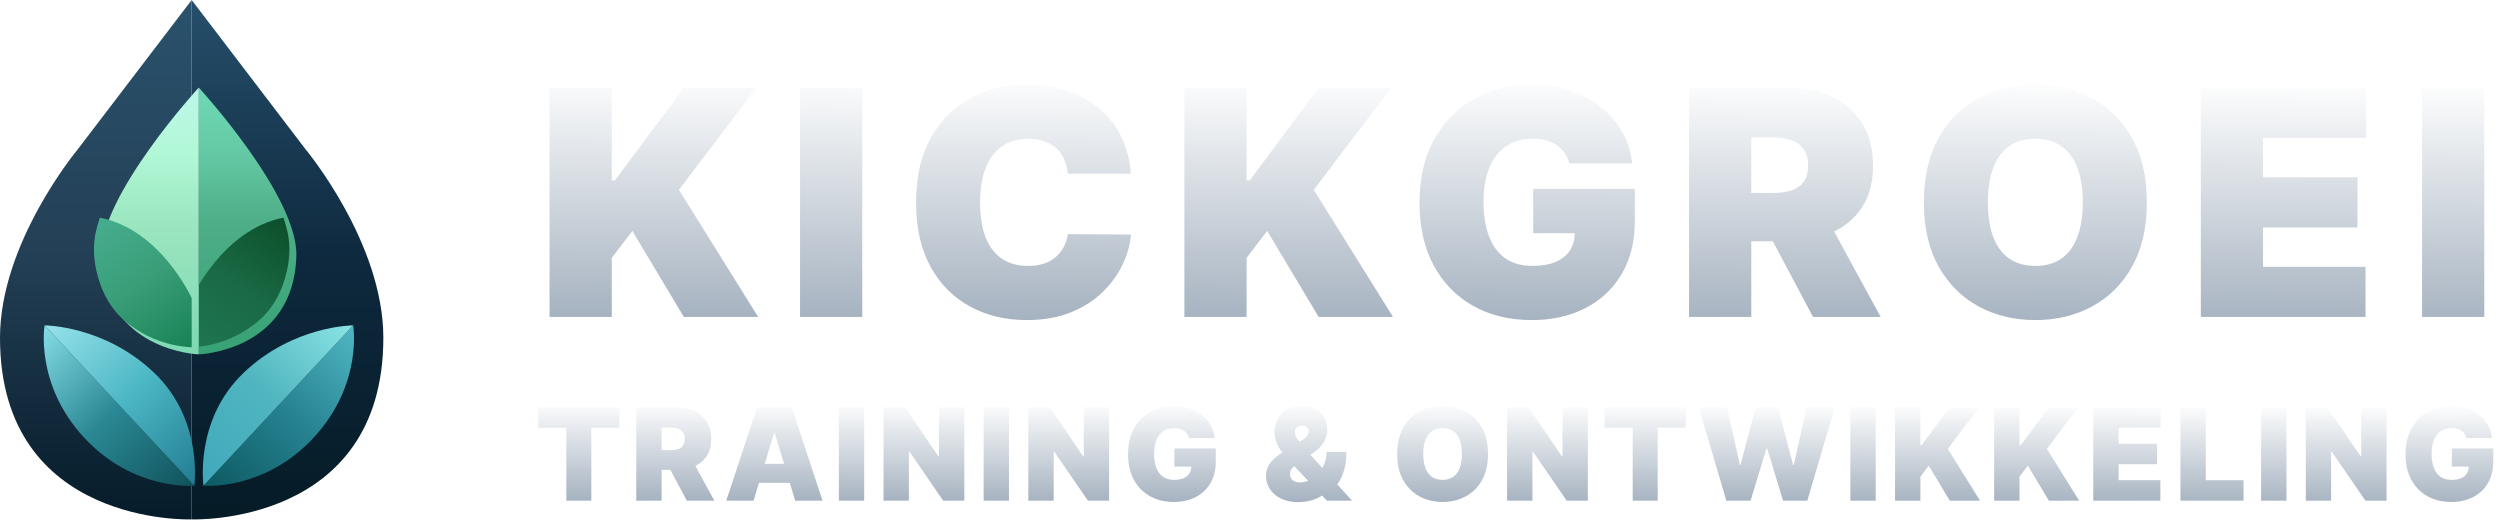
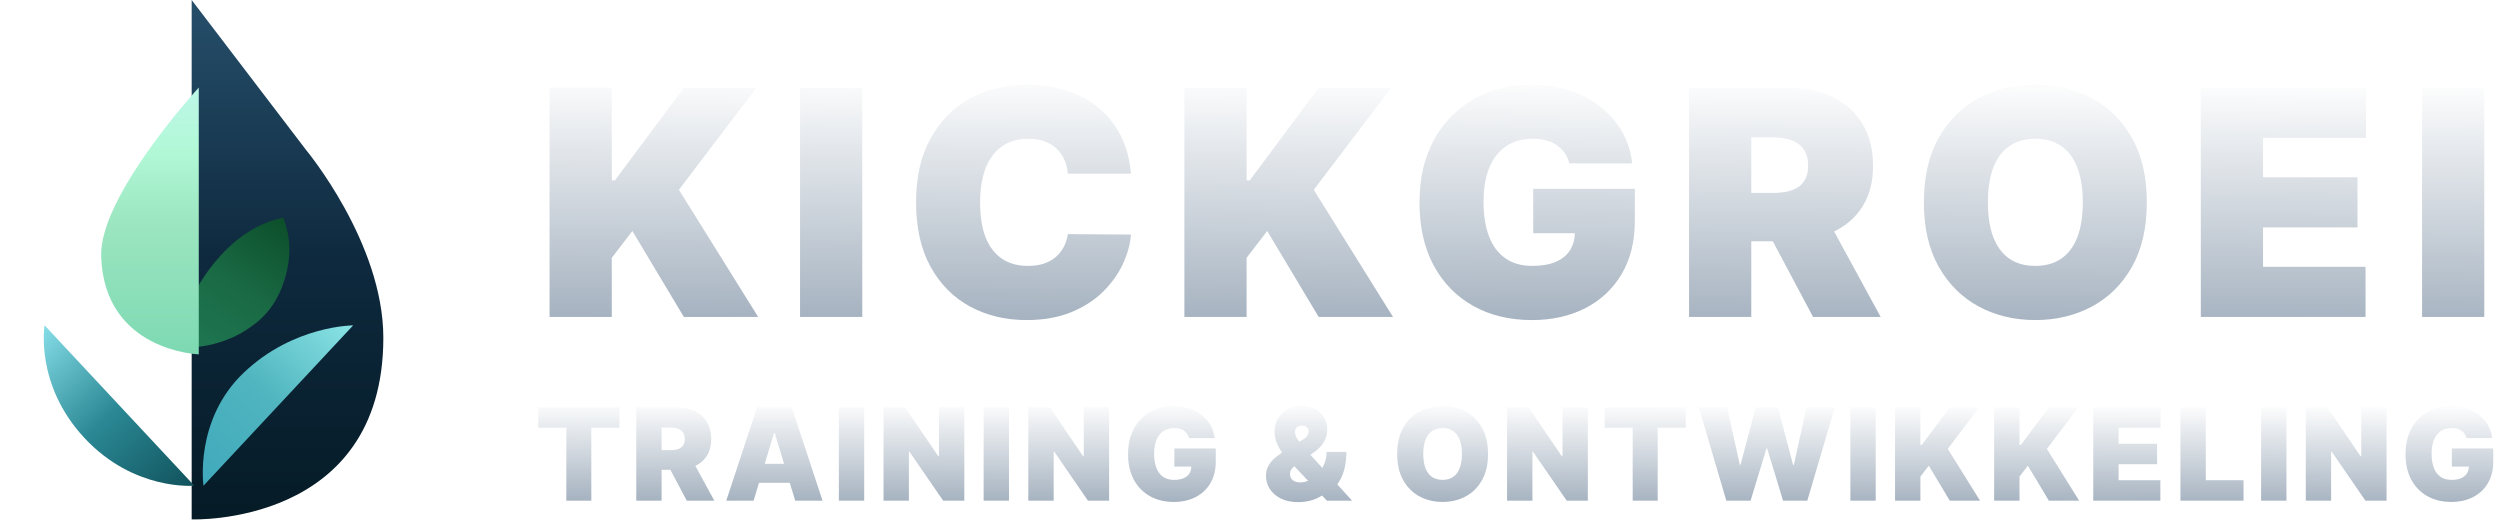
<svg xmlns="http://www.w3.org/2000/svg" width="2113" height="440" viewBox="0 0 2113 440" fill="none">
  <g filter="url(#filter0_i_21_6)">
    <path d="M464.486 258V64.284H517.076V142.603H519.725L577.991 64.284H639.284L573.829 150.548L640.797 258H577.991L534.481 185.356L517.076 208.058V258H464.486ZM728.791 64.284V258H676.2V64.284H728.791ZM955.875 136.927H902.528C902.15 132.513 901.141 128.509 899.501 124.915C897.925 121.32 895.718 118.231 892.88 115.645C890.105 112.997 886.732 110.979 882.759 109.592C878.786 108.141 874.278 107.416 869.233 107.416C860.405 107.416 852.932 109.56 846.816 113.848C840.762 118.136 836.159 124.284 833.006 132.293C829.916 140.301 828.371 149.918 828.371 161.142C828.371 172.997 829.947 182.929 833.1 190.937C836.316 198.883 840.951 204.873 847.005 208.909C853.058 212.882 860.342 214.868 868.855 214.868C873.71 214.868 878.061 214.269 881.908 213.071C885.754 211.81 889.096 210.012 891.934 207.679C894.772 205.346 897.073 202.54 898.839 199.261C900.668 195.919 901.897 192.167 902.528 188.005L955.875 188.383C955.245 196.581 952.943 204.936 948.971 213.449C944.998 221.899 939.354 229.718 932.039 236.907C924.788 244.033 915.802 249.771 905.082 254.122C894.362 258.473 881.908 260.648 867.72 260.648C849.937 260.648 833.983 256.833 819.858 249.203C805.796 241.573 794.666 230.349 786.469 215.53C778.334 200.711 774.267 182.582 774.267 161.142C774.267 139.576 778.429 121.415 786.752 106.659C795.076 91.841 806.3 80.648 820.426 73.081C834.551 65.451 850.315 61.636 867.72 61.636C879.953 61.636 891.209 63.306 901.487 66.649C911.766 69.991 920.783 74.878 928.54 81.31C936.296 87.679 942.539 95.529 947.268 104.862C951.997 114.195 954.867 124.883 955.875 136.927ZM1001.04 258V64.284H1053.63V142.603H1056.28L1114.55 64.284H1175.84L1110.39 150.548L1177.36 258H1114.55L1071.04 185.356L1053.63 208.058V258H1001.04ZM1326.33 128.225C1325.51 124.883 1324.22 121.951 1322.46 119.429C1320.69 116.843 1318.48 114.668 1315.84 112.902C1313.25 111.073 1310.22 109.718 1306.76 108.835C1303.35 107.889 1299.6 107.416 1295.5 107.416C1286.67 107.416 1279.14 109.529 1272.89 113.753C1266.71 117.978 1261.98 124.064 1258.7 132.009C1255.49 139.954 1253.88 149.539 1253.88 160.764C1253.88 172.114 1255.43 181.825 1258.52 189.897C1261.61 197.968 1266.21 204.148 1272.33 208.436C1278.44 212.724 1286.04 214.868 1295.12 214.868C1303.13 214.868 1309.78 213.701 1315.08 211.368C1320.44 209.035 1324.44 205.724 1327.09 201.436C1329.74 197.148 1331.06 192.104 1331.06 186.302L1340.14 187.248H1295.88V149.791H1381.76V176.654C1381.76 194.311 1378.01 209.413 1370.51 221.962C1363.07 234.448 1352.79 244.033 1339.67 250.717C1326.62 257.338 1311.64 260.648 1294.74 260.648C1275.89 260.648 1259.33 256.644 1245.08 248.636C1230.83 240.627 1219.7 229.214 1211.69 214.395C1203.75 199.576 1199.78 181.951 1199.78 161.52C1199.78 145.503 1202.2 131.315 1207.06 118.956C1211.98 106.596 1218.79 96.16 1227.49 87.647C1236.19 79.071 1246.25 72.608 1257.66 68.257C1269.08 63.843 1281.31 61.636 1294.36 61.636C1305.84 61.636 1316.5 63.275 1326.33 66.554C1336.23 69.77 1344.97 74.373 1352.54 80.364C1360.17 86.291 1366.31 93.322 1370.98 101.457C1375.65 109.592 1378.48 118.514 1379.49 128.225H1326.33ZM1427.59 258V64.284H1511.21C1525.59 64.284 1538.17 66.901 1548.95 72.135C1559.73 77.369 1568.12 84.904 1574.11 94.741C1580.1 104.578 1583.1 116.37 1583.1 130.117C1583.1 143.99 1580.01 155.687 1573.83 165.209C1567.71 174.731 1559.1 181.92 1548 186.775C1536.97 191.631 1524.07 194.059 1509.32 194.059H1459.38V153.197H1498.72C1504.9 153.197 1510.17 152.44 1514.52 150.926C1518.93 149.35 1522.31 146.859 1524.64 143.454C1527.04 140.049 1528.24 135.603 1528.24 130.117C1528.24 124.568 1527.04 120.059 1524.64 116.591C1522.31 113.06 1518.93 110.474 1514.52 108.835C1510.17 107.132 1504.9 106.281 1498.72 106.281H1480.18V258H1427.59ZM1541.1 169.087L1589.53 258H1532.4L1485.1 169.087H1541.1ZM1814.48 161.142C1814.48 182.708 1810.29 200.9 1801.9 215.719C1793.52 230.475 1782.2 241.668 1767.95 249.298C1753.7 256.865 1737.81 260.648 1720.28 260.648C1702.62 260.648 1686.67 256.833 1672.41 249.203C1658.23 241.51 1646.94 230.286 1638.55 215.53C1630.23 200.711 1626.07 182.582 1626.07 161.142C1626.07 139.576 1630.23 121.415 1638.55 106.659C1646.94 91.841 1658.23 80.648 1672.41 73.081C1686.67 65.451 1702.62 61.636 1720.28 61.636C1737.81 61.636 1753.7 65.451 1767.95 73.081C1782.2 80.648 1793.52 91.841 1801.9 106.659C1810.29 121.415 1814.48 139.576 1814.48 161.142ZM1760.38 161.142C1760.38 149.539 1758.84 139.765 1755.75 131.82C1752.72 123.811 1748.21 117.758 1742.22 113.659C1736.29 109.497 1728.98 107.416 1720.28 107.416C1711.57 107.416 1704.23 109.497 1698.24 113.659C1692.31 117.758 1687.8 123.811 1684.71 131.82C1681.68 139.765 1680.17 149.539 1680.17 161.142C1680.17 172.745 1681.68 182.55 1684.71 190.559C1687.8 198.504 1692.31 204.558 1698.24 208.72C1704.23 212.819 1711.57 214.868 1720.28 214.868C1728.98 214.868 1736.29 212.819 1742.22 208.72C1748.21 204.558 1752.72 198.504 1755.75 190.559C1758.84 182.55 1760.38 172.745 1760.38 161.142ZM1860.13 258V64.284H1999.74V106.659H1912.72V139.954H1992.55V182.33H1912.72V215.625H1999.36V258H1860.13ZM2099.72 64.284V258H2047.13V64.284H2099.72Z" fill="url(#paint0_linear_21_6)" />
  </g>
  <g filter="url(#filter1_i_21_6)">
    <path d="M454.929 351.629V334.365H523.522V351.629H499.784V413.287H478.667V351.629H454.929ZM537.772 413.287V334.365H571.837C577.695 334.365 582.82 335.431 587.213 337.564C591.606 339.696 595.023 342.766 597.464 346.774C599.904 350.782 601.124 355.586 601.124 361.186C601.124 366.838 599.866 371.604 597.348 375.483C594.856 379.362 591.349 382.291 586.828 384.269C582.332 386.247 577.078 387.236 571.067 387.236H550.72V370.589H566.75C569.268 370.589 571.413 370.281 573.186 369.664C574.984 369.022 576.359 368.007 577.309 366.62C578.286 365.232 578.774 363.421 578.774 361.186C578.774 358.925 578.286 357.089 577.309 355.676C576.359 354.237 574.984 353.184 573.186 352.516C571.413 351.822 569.268 351.475 566.75 351.475H559.197V413.287H537.772ZM584.015 377.063L603.745 413.287H580.469L561.201 377.063H584.015ZM636.944 413.287H613.822L639.873 334.365H669.16L695.21 413.287H672.089L654.825 356.099H654.208L636.944 413.287ZM632.628 382.15H676.096V398.181H632.628V382.15ZM730.423 334.365V413.287H708.997V334.365H730.423ZM815.048 334.365V413.287H797.167L768.651 371.822H768.188V413.287H746.762V334.365H764.951L793.005 375.676H793.622V334.365H815.048ZM852.794 334.365V413.287H831.368V334.365H852.794ZM937.419 334.365V413.287H919.539L891.022 371.822H890.56V413.287H869.134V334.365H887.323L915.377 375.676H915.993V334.365H937.419ZM1004.99 360.415C1004.66 359.054 1004.13 357.859 1003.41 356.832C1002.69 355.778 1001.79 354.892 1000.71 354.173C999.661 353.428 998.428 352.875 997.015 352.516C995.628 352.13 994.099 351.938 992.429 351.938C988.833 351.938 985.763 352.798 983.219 354.52C980.702 356.241 978.775 358.72 977.439 361.957C976.129 365.194 975.474 369.099 975.474 373.672C975.474 378.296 976.103 382.252 977.362 385.541C978.621 388.829 980.496 391.347 982.988 393.094C985.48 394.841 988.576 395.714 992.275 395.714C995.538 395.714 998.248 395.239 1000.41 394.288C1002.59 393.338 1004.22 391.989 1005.3 390.242C1006.38 388.495 1006.92 386.44 1006.92 384.076L1010.62 384.462H992.584V369.202H1027.57V380.146C1027.57 387.339 1026.05 393.492 1022.99 398.604C1019.96 403.691 1015.77 407.596 1010.43 410.319C1005.11 413.017 999.006 414.366 992.121 414.366C984.44 414.366 977.696 412.734 971.89 409.472C966.084 406.209 961.549 401.559 958.287 395.522C955.05 389.484 953.431 382.304 953.431 373.98C953.431 367.455 954.42 361.674 956.399 356.639C958.402 351.604 961.177 347.352 964.722 343.884C968.268 340.39 972.365 337.756 977.015 335.984C981.665 334.185 986.649 333.286 991.967 333.286C996.643 333.286 1000.98 333.954 1004.99 335.29C1009.03 336.6 1012.58 338.476 1015.67 340.916C1018.78 343.331 1021.28 346.196 1023.18 349.51C1025.08 352.824 1026.24 356.459 1026.65 360.415H1004.99ZM1097.3 414.52C1091.64 414.52 1086.78 413.518 1082.69 411.514C1078.61 409.51 1075.47 406.825 1073.29 403.46C1071.1 400.095 1070.01 396.382 1070.01 392.323C1070.01 389.369 1070.58 386.761 1071.71 384.5C1072.84 382.214 1074.42 380.12 1076.45 378.219C1078.48 376.318 1080.85 374.443 1083.58 372.593L1101.46 361.494C1103.26 360.364 1104.48 359.195 1105.12 357.988C1105.76 356.755 1106.08 355.663 1106.08 354.712C1106.08 353.453 1105.62 352.336 1104.69 351.36C1103.77 350.383 1102.33 349.908 1100.38 349.934C1099.17 349.934 1098.13 350.165 1097.26 350.627C1096.38 351.064 1095.7 351.681 1095.22 352.477C1094.75 353.274 1094.52 354.224 1094.52 355.329C1094.52 356.844 1094.96 358.399 1095.83 359.992C1096.71 361.559 1097.9 363.254 1099.42 365.078C1100.93 366.902 1102.64 368.945 1104.54 371.206L1142.77 413.287H1121.5L1089.43 379.375C1087.87 377.705 1086.13 375.663 1084.23 373.248C1082.33 370.807 1080.69 368.058 1079.3 365.001C1077.94 361.944 1077.26 358.617 1077.26 355.02C1077.26 351.013 1078.22 347.352 1080.15 344.038C1082.07 340.724 1084.77 338.078 1088.24 336.099C1091.71 334.121 1095.75 333.132 1100.38 333.132C1104.8 333.132 1108.6 334.044 1111.79 335.868C1115 337.692 1117.46 340.12 1119.18 343.151C1120.93 346.183 1121.8 349.523 1121.8 353.171C1121.8 356.844 1120.89 360.274 1119.07 363.46C1117.27 366.645 1114.69 369.433 1111.32 371.822L1094.98 383.383C1093.73 384.256 1092.63 385.258 1091.71 386.389C1090.81 387.519 1090.36 388.983 1090.36 390.782C1090.36 392.272 1090.71 393.543 1091.4 394.597C1092.09 395.65 1093.07 396.459 1094.33 397.025C1095.61 397.59 1097.12 397.872 1098.84 397.872C1101.46 397.872 1104.08 397.243 1106.7 395.984C1109.34 394.7 1111.76 392.914 1113.94 390.628C1116.13 388.315 1117.87 385.592 1119.18 382.458C1120.52 379.298 1121.19 375.855 1121.19 372.13H1137.99C1137.99 376.703 1137.51 381.109 1136.56 385.348C1135.61 389.587 1134.08 393.466 1131.98 396.986C1129.87 400.506 1127.1 403.473 1123.65 405.888C1122.58 406.427 1121.52 406.941 1120.49 407.429C1119.47 407.917 1118.41 408.431 1117.33 408.971C1114.17 411 1110.87 412.439 1107.43 413.287C1103.99 414.109 1100.61 414.52 1097.3 414.52ZM1257.66 373.826C1257.66 382.612 1255.96 390.024 1252.54 396.061C1249.12 402.073 1244.51 406.633 1238.7 409.741C1232.9 412.824 1226.42 414.366 1219.28 414.366C1212.09 414.366 1205.59 412.811 1199.78 409.703C1194 406.569 1189.4 401.996 1185.99 395.984C1182.6 389.947 1180.9 382.561 1180.9 373.826C1180.9 365.04 1182.6 357.641 1185.99 351.629C1189.4 345.592 1194 341.032 1199.78 337.949C1205.59 334.841 1212.09 333.286 1219.28 333.286C1226.42 333.286 1232.9 334.841 1238.7 337.949C1244.51 341.032 1249.12 345.592 1252.54 351.629C1255.96 357.641 1257.66 365.04 1257.66 373.826ZM1235.62 373.826C1235.62 369.099 1234.99 365.117 1233.73 361.88C1232.5 358.617 1230.66 356.151 1228.22 354.481C1225.81 352.785 1222.83 351.938 1219.28 351.938C1215.74 351.938 1212.74 352.785 1210.3 354.481C1207.89 356.151 1206.05 358.617 1204.79 361.88C1203.56 365.117 1202.94 369.099 1202.94 373.826C1202.94 378.553 1203.56 382.548 1204.79 385.811C1206.05 389.048 1207.89 391.514 1210.3 393.209C1212.74 394.879 1215.74 395.714 1219.28 395.714C1222.83 395.714 1225.81 394.879 1228.22 393.209C1230.66 391.514 1232.5 389.048 1233.73 385.811C1234.99 382.548 1235.62 378.553 1235.62 373.826ZM1342.05 334.365V413.287H1324.17L1295.65 371.822H1295.19V413.287H1273.76V334.365H1291.95L1320.01 375.676H1320.62V334.365H1342.05ZM1356.21 351.629V334.365H1424.8V351.629H1401.07V413.287H1379.95V351.629H1356.21ZM1459.09 413.287L1435.82 334.365H1459.71L1470.5 382.92H1471.11L1483.91 334.365H1502.71L1515.51 383.075H1516.12L1526.91 334.365H1550.81L1527.53 413.287H1507.03L1493.62 369.202H1493L1479.59 413.287H1459.09ZM1585.35 334.365V413.287H1563.93V334.365H1585.35ZM1601.69 413.287V334.365H1623.12V366.273H1624.2L1647.94 334.365H1672.91L1646.24 369.51L1673.53 413.287H1647.94L1630.21 383.691L1623.12 392.94V413.287H1601.69ZM1685.45 413.287V334.365H1706.88V366.273H1707.96L1731.7 334.365H1756.67L1730 369.51L1757.28 413.287H1731.7L1713.97 383.691L1706.88 392.94V413.287H1685.45ZM1769.21 413.287V334.365H1826.09V351.629H1790.64V365.194H1823.16V382.458H1790.64V396.023H1825.94V413.287H1769.21ZM1842.9 413.287V334.365H1864.33V396.023H1896.23V413.287H1842.9ZM1932.51 334.365V413.287H1911.08V334.365H1932.51ZM2017.13 334.365V413.287H1999.25L1970.74 371.822H1970.27V413.287H1948.85V334.365H1967.04L1995.09 375.676H1995.71V334.365H2017.13ZM2084.71 360.415C2084.37 359.054 2083.84 357.859 2083.13 356.832C2082.41 355.778 2081.51 354.892 2080.43 354.173C2079.37 353.428 2078.14 352.875 2076.73 352.516C2075.34 352.13 2073.81 351.938 2072.14 351.938C2068.55 351.938 2065.48 352.798 2062.93 354.52C2060.41 356.241 2058.49 358.72 2057.15 361.957C2055.84 365.194 2055.19 369.099 2055.19 373.672C2055.19 378.296 2055.82 382.252 2057.08 385.541C2058.33 388.829 2060.21 391.347 2062.7 393.094C2065.19 394.841 2068.29 395.714 2071.99 395.714C2075.25 395.714 2077.96 395.239 2080.12 394.288C2082.3 393.338 2083.93 391.989 2085.01 390.242C2086.09 388.495 2086.63 386.44 2086.63 384.076L2090.33 384.462H2072.3V369.202H2107.29V380.146C2107.29 387.339 2105.76 393.492 2102.7 398.604C2099.67 403.691 2095.48 407.596 2090.14 410.319C2084.82 413.017 2078.72 414.366 2071.83 414.366C2064.15 414.366 2057.41 412.734 2051.6 409.472C2045.8 406.209 2041.26 401.559 2038 395.522C2034.76 389.484 2033.14 382.304 2033.14 373.98C2033.14 367.455 2034.13 361.674 2036.11 356.639C2038.12 351.604 2040.89 347.352 2044.44 343.884C2047.98 340.39 2052.08 337.756 2056.73 335.984C2061.38 334.185 2066.36 333.286 2071.68 333.286C2076.36 333.286 2080.7 333.954 2084.71 335.29C2088.74 336.6 2092.3 338.476 2095.38 340.916C2098.49 343.331 2100.99 346.196 2102.89 349.51C2104.8 352.824 2105.95 356.459 2106.36 360.415H2084.71Z" fill="url(#paint1_linear_21_6)" />
  </g>
  <path d="M258.507 126.5L162 0L162 439C162 439 323.999 445.117 323.999 285.5C323.999 205 258.507 126.5 258.507 126.5Z" fill="url(#paint2_linear_21_6)" />
-   <path d="M65.493 126.5L162 0L162 439C162 439 6.10352e-05 445.117 6.10352e-05 285.5C6.10352e-05 205 65.493 126.5 65.493 126.5Z" fill="url(#paint3_linear_21_6)" />
  <g filter="url(#filter2_d_21_6)">
-     <path d="M244.5 210.5C242.035 291 162 293.5 162 293.5V68C162 68 246.061 159.5 244.5 210.5Z" fill="url(#paint4_linear_21_6)" />
-   </g>
+     </g>
  <path d="M162 252V293.5C162 293.5 189 293.5 213 275.5C231 263 238.898 244.8 242.5 229C244.847 218.701 245 208.5 244 202C243.5 195.5 239.57 184 239.57 184C188.07 194 162 252 162 252Z" fill="url(#paint5_linear_21_6)" />
  <g filter="url(#filter3_d_21_6)">
    <path d="M79.5 210.5C81.964 291 162 293.5 162 293.5V68C162 68 77.939 159.5 79.5 210.5Z" fill="url(#paint6_linear_21_6)" />
  </g>
-   <path d="M162 252V293.5C162 293.5 135 293.5 111 275.5C93 263 85.101 244.8 81.5 229C79.152 218.701 79 208.5 80 202C80.5 195.5 84.43 184 84.43 184C135.93 194 162 252 162 252Z" fill="url(#paint7_linear_21_6)" />
  <g filter="url(#filter4_d_21_6)">
-     <path d="M292.5 269L166 404.5C166 404.5 217 409.262 259 364C301 318.738 292.5 269 292.5 269Z" fill="url(#paint8_linear_21_6)" />
-   </g>
+     </g>
  <g filter="url(#filter5_d_21_6)">
    <path d="M200.002 309C158.004 349 166.002 404.5 166.002 404.5L292.502 269C292.502 269 242 269 200.002 309Z" fill="url(#paint9_linear_21_6)" />
  </g>
  <g filter="url(#filter6_d_21_6)">
    <path d="M31.706 269L158.206 404.5C158.206 404.5 107.206 409.262 65.206 364C23.206 318.738 31.706 269 31.706 269Z" fill="url(#paint10_linear_21_6)" />
  </g>
  <g filter="url(#filter7_d_21_6)">
-     <path d="M124.204 309C166.202 349 158.204 404.5 158.204 404.5L31.704 269C31.704 269 82.206 269 124.204 309Z" fill="url(#paint11_linear_21_6)" />
-   </g>
+     </g>
  <defs>
    <filter id="filter0_i_21_6" x="464.486" y="61.636" width="1635.24" height="208.878" filterUnits="userSpaceOnUse" color-interpolation-filters="sRGB">
      <feFlood flood-opacity="0" result="BackgroundImageFix" />
      <feBlend mode="normal" in="SourceGraphic" in2="BackgroundImageFix" result="shape" />
      <feColorMatrix in="SourceAlpha" type="matrix" values="0 0 0 0 0 0 0 0 0 0 0 0 0 0 0 0 0 0 127 0" result="hardAlpha" />
      <feOffset dy="9.865" />
      <feGaussianBlur stdDeviation="4.933" />
      <feComposite in2="hardAlpha" operator="arithmetic" k2="-1" k3="1" />
      <feColorMatrix type="matrix" values="0 0 0 0 0 0 0 0 0 0 0 0 0 0 0 0 0 0 0.25 0" />
      <feBlend mode="normal" in2="shape" result="effect1_innerShadow_21_6" />
    </filter>
    <filter id="filter1_i_21_6" x="454.929" y="333.132" width="1652.36" height="91.253" filterUnits="userSpaceOnUse" color-interpolation-filters="sRGB">
      <feFlood flood-opacity="0" result="BackgroundImageFix" />
      <feBlend mode="normal" in="SourceGraphic" in2="BackgroundImageFix" result="shape" />
      <feColorMatrix in="SourceAlpha" type="matrix" values="0 0 0 0 0 0 0 0 0 0 0 0 0 0 0 0 0 0 127 0" result="hardAlpha" />
      <feOffset dy="9.865" />
      <feGaussianBlur stdDeviation="4.933" />
      <feComposite in2="hardAlpha" operator="arithmetic" k2="-1" k3="1" />
      <feColorMatrix type="matrix" values="0 0 0 0 0 0 0 0 0 0 0 0 0 0 0 0 0 0 0.25 0" />
      <feBlend mode="normal" in2="shape" result="effect1_innerShadow_21_6" />
    </filter>
    <filter id="filter2_d_21_6" x="152" y="58" width="114.521" height="257.5" filterUnits="userSpaceOnUse" color-interpolation-filters="sRGB">
      <feFlood flood-opacity="0" result="BackgroundImageFix" />
      <feColorMatrix in="SourceAlpha" type="matrix" values="0 0 0 0 0 0 0 0 0 0 0 0 0 0 0 0 0 0 127 0" result="hardAlpha" />
      <feOffset dx="6" dy="6" />
      <feGaussianBlur stdDeviation="8" />
      <feComposite in2="hardAlpha" operator="out" />
      <feColorMatrix type="matrix" values="0 0 0 0 0 0 0 0 0 0 0 0 0 0 0 0 0 0 0.15 0" />
      <feBlend mode="normal" in2="BackgroundImageFix" result="effect1_dropShadow_21_6" />
      <feBlend mode="normal" in="SourceGraphic" in2="effect1_dropShadow_21_6" result="shape" />
    </filter>
    <filter id="filter3_d_21_6" x="69.478" y="58" width="114.521" height="257.5" filterUnits="userSpaceOnUse" color-interpolation-filters="sRGB">
      <feFlood flood-opacity="0" result="BackgroundImageFix" />
      <feColorMatrix in="SourceAlpha" type="matrix" values="0 0 0 0 0 0 0 0 0 0 0 0 0 0 0 0 0 0 127 0" result="hardAlpha" />
      <feOffset dx="6" dy="6" />
      <feGaussianBlur stdDeviation="8" />
      <feComposite in2="hardAlpha" operator="out" />
      <feColorMatrix type="matrix" values="0 0 0 0 0 0 0 0 0 0 0 0 0 0 0 0 0 0 0.15 0" />
      <feBlend mode="normal" in2="BackgroundImageFix" result="effect1_dropShadow_21_6" />
      <feBlend mode="normal" in="SourceGraphic" in2="effect1_dropShadow_21_6" result="shape" />
    </filter>
    <filter id="filter4_d_21_6" x="156" y="259" width="159.206" height="167.644" filterUnits="userSpaceOnUse" color-interpolation-filters="sRGB">
      <feFlood flood-opacity="0" result="BackgroundImageFix" />
      <feColorMatrix in="SourceAlpha" type="matrix" values="0 0 0 0 0 0 0 0 0 0 0 0 0 0 0 0 0 0 127 0" result="hardAlpha" />
      <feOffset dx="6" dy="6" />
      <feGaussianBlur stdDeviation="8" />
      <feComposite in2="hardAlpha" operator="out" />
      <feColorMatrix type="matrix" values="0 0 0 0 0 0 0 0 0 0 0 0 0 0 0 0 0 0 0.15 0" />
      <feBlend mode="normal" in2="BackgroundImageFix" result="effect1_dropShadow_21_6" />
      <feBlend mode="normal" in="SourceGraphic" in2="effect1_dropShadow_21_6" result="shape" />
    </filter>
    <filter id="filter5_d_21_6" x="155.393" y="259" width="159.108" height="167.5" filterUnits="userSpaceOnUse" color-interpolation-filters="sRGB">
      <feFlood flood-opacity="0" result="BackgroundImageFix" />
      <feColorMatrix in="SourceAlpha" type="matrix" values="0 0 0 0 0 0 0 0 0 0 0 0 0 0 0 0 0 0 127 0" result="hardAlpha" />
      <feOffset dx="6" dy="6" />
      <feGaussianBlur stdDeviation="8" />
      <feComposite in2="hardAlpha" operator="out" />
      <feColorMatrix type="matrix" values="0 0 0 0 0 0 0 0 0 0 0 0 0 0 0 0 0 0 0.15 0" />
      <feBlend mode="normal" in2="BackgroundImageFix" result="effect1_dropShadow_21_6" />
      <feBlend mode="normal" in="SourceGraphic" in2="effect1_dropShadow_21_6" result="shape" />
    </filter>
    <filter id="filter6_d_21_6" x="21" y="259" width="159.206" height="167.644" filterUnits="userSpaceOnUse" color-interpolation-filters="sRGB">
      <feFlood flood-opacity="0" result="BackgroundImageFix" />
      <feColorMatrix in="SourceAlpha" type="matrix" values="0 0 0 0 0 0 0 0 0 0 0 0 0 0 0 0 0 0 127 0" result="hardAlpha" />
      <feOffset dx="6" dy="6" />
      <feGaussianBlur stdDeviation="8" />
      <feComposite in2="hardAlpha" operator="out" />
      <feColorMatrix type="matrix" values="0 0 0 0 0 0 0 0 0 0 0 0 0 0 0 0 0 0 0.15 0" />
      <feBlend mode="normal" in2="BackgroundImageFix" result="effect1_dropShadow_21_6" />
      <feBlend mode="normal" in="SourceGraphic" in2="effect1_dropShadow_21_6" result="shape" />
    </filter>
    <filter id="filter7_d_21_6" x="21.704" y="259" width="159.108" height="167.5" filterUnits="userSpaceOnUse" color-interpolation-filters="sRGB">
      <feFlood flood-opacity="0" result="BackgroundImageFix" />
      <feColorMatrix in="SourceAlpha" type="matrix" values="0 0 0 0 0 0 0 0 0 0 0 0 0 0 0 0 0 0 127 0" result="hardAlpha" />
      <feOffset dx="6" dy="6" />
      <feGaussianBlur stdDeviation="8" />
      <feComposite in2="hardAlpha" operator="out" />
      <feColorMatrix type="matrix" values="0 0 0 0 0 0 0 0 0 0 0 0 0 0 0 0 0 0 0.15 0" />
      <feBlend mode="normal" in2="BackgroundImageFix" result="effect1_dropShadow_21_6" />
      <feBlend mode="normal" in="SourceGraphic" in2="effect1_dropShadow_21_6" result="shape" />
    </filter>
    <linearGradient id="paint0_linear_21_6" x1="1235.83" y1="52.847" x2="1234.57" y2="281.442" gradientUnits="userSpaceOnUse">
      <stop stop-color="white" />
      <stop offset="1" stop-color="#9DABBA" />
    </linearGradient>
    <linearGradient id="paint1_linear_21_6" x1="1235.83" y1="329.787" x2="1235.62" y2="422.789" gradientUnits="userSpaceOnUse">
      <stop stop-color="white" />
      <stop offset="1" stop-color="#9DABBA" />
    </linearGradient>
    <linearGradient id="paint2_linear_21_6" x1="243" y1="0" x2="243" y2="439.031" gradientUnits="userSpaceOnUse">
      <stop stop-color="#264F6B" />
      <stop offset="0.5" stop-color="#0E293E" />
      <stop offset="1" stop-color="#051B26" />
    </linearGradient>
    <linearGradient id="paint3_linear_21_6" x1="81" y1="0" x2="81" y2="439.031" gradientUnits="userSpaceOnUse">
      <stop stop-color="#2A526C" />
      <stop offset="0.5" stop-color="#233F55" />
      <stop offset="1" stop-color="#051B29" />
    </linearGradient>
    <linearGradient id="paint4_linear_21_6" x1="203.26" y1="68" x2="203.26" y2="293.5" gradientUnits="userSpaceOnUse">
      <stop stop-color="#6FD9B5" />
      <stop offset="0.25" stop-color="#63C9A4" />
      <stop offset="0.5" stop-color="#4EAE88" />
      <stop offset="1" stop-color="#37A274" />
    </linearGradient>
    <linearGradient id="paint5_linear_21_6" x1="239.5" y1="184" x2="162.5" y2="293" gradientUnits="userSpaceOnUse">
      <stop stop-color="#0C4E2A" />
      <stop offset="0.5" stop-color="#196944" />
      <stop offset="1" stop-color="#1E7650" />
    </linearGradient>
    <linearGradient id="paint6_linear_21_6" x1="120.739" y1="68" x2="120.739" y2="293.5" gradientUnits="userSpaceOnUse">
      <stop stop-color="#BDF7E8" />
      <stop offset="0.25" stop-color="#B1F8D6" />
      <stop offset="0.5" stop-color="#9CE6C1" />
      <stop offset="1" stop-color="#7DD9B2" />
    </linearGradient>
    <linearGradient id="paint7_linear_21_6" x1="84.5" y1="184" x2="161.5" y2="293" gradientUnits="userSpaceOnUse">
      <stop stop-color="#46AD8F" />
      <stop offset="0.5" stop-color="#399D77" />
      <stop offset="1" stop-color="#188355" />
    </linearGradient>
    <linearGradient id="paint8_linear_21_6" x1="293" y1="272.5" x2="167.5" y2="403.5" gradientUnits="userSpaceOnUse">
      <stop stop-color="#50B6C2" />
      <stop offset="0.5" stop-color="#258190" />
      <stop offset="1" stop-color="#0D5A62" />
    </linearGradient>
    <linearGradient id="paint9_linear_21_6" x1="293" y1="269" x2="167.5" y2="403" gradientUnits="userSpaceOnUse">
      <stop stop-color="#8AE4E5" />
      <stop offset="0.505" stop-color="#50B5BF" />
      <stop offset="1" stop-color="#40A9BC" />
    </linearGradient>
    <linearGradient id="paint10_linear_21_6" x1="31.206" y1="272.5" x2="156.706" y2="403.5" gradientUnits="userSpaceOnUse">
      <stop stop-color="#83DBE5" />
      <stop offset="0.5" stop-color="#2A8894" />
      <stop offset="1" stop-color="#11535D" />
    </linearGradient>
    <linearGradient id="paint11_linear_21_6" x1="31.206" y1="269" x2="156.706" y2="403" gradientUnits="userSpaceOnUse">
      <stop stop-color="#97E2EB" />
      <stop offset="0.505" stop-color="#4CB7C4" />
      <stop offset="1" stop-color="#237E93" />
    </linearGradient>
  </defs>
</svg>